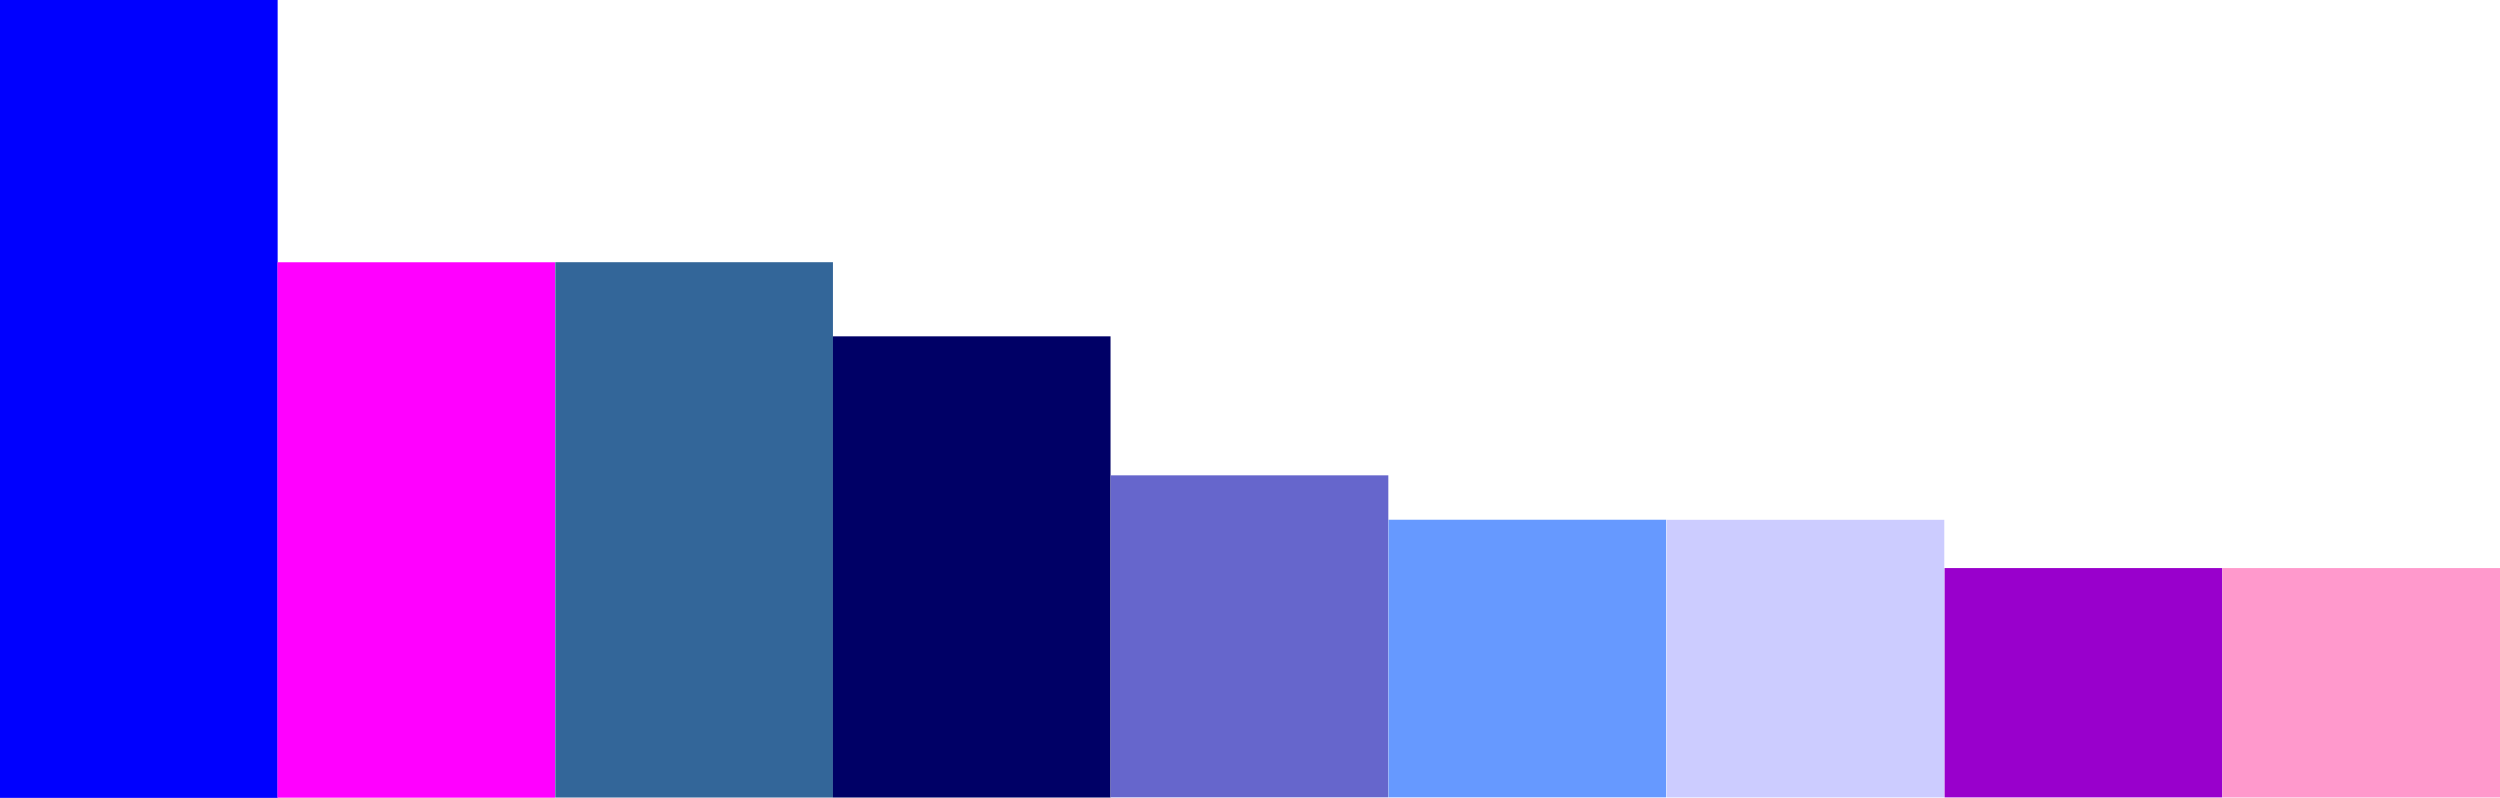
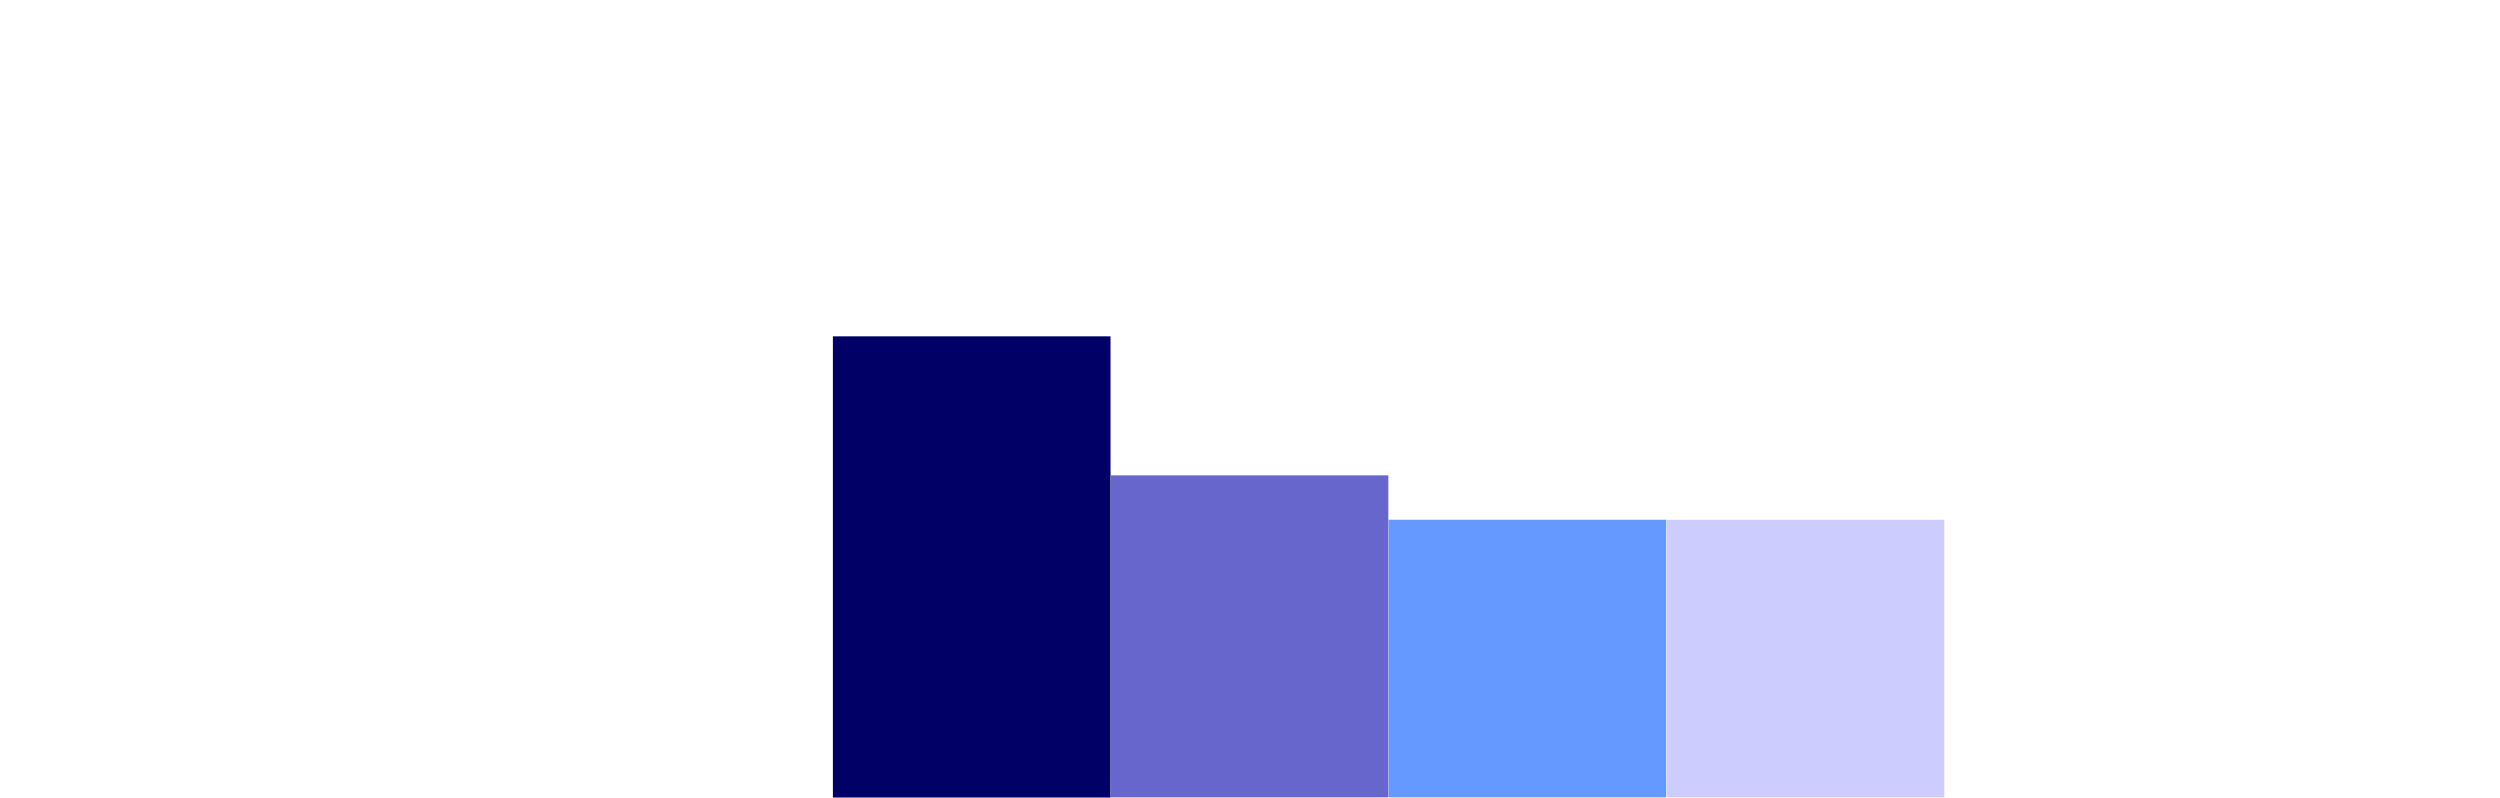
<svg xmlns="http://www.w3.org/2000/svg" xml:space="preserve" width="198.446mm" height="63.332mm" style="shape-rendering:geometricPrecision; text-rendering:geometricPrecision; image-rendering:optimizeQuality; fill-rule:evenodd; clip-rule:evenodd" viewBox="0 0 19933.19 6361.43">
  <defs>
    <style type="text/css">  .fil3 {fill:#000066} .fil0 {fill:blue} .fil2 {fill:#336699} .fil4 {fill:#6666CC} .fil5 {fill:#6699FF} .fil7 {fill:#9900CC} .fil6 {fill:#CCCCFF} .fil1 {fill:fuchsia} .fil8 {fill:#FF99CC}  </style>
  </defs>
  <g id="Слой_x0020_1">
    <g id="_2639281290112">
-       <rect class="fil0" x="-0" y="-0" width="2213.77" height="6361.43" />
-       <rect class="fil1" x="2212.18" y="2091.31" width="2213.77" height="4268.52" />
-       <rect class="fil2" x="4427.53" y="2090.52" width="2213.77" height="4268.52" />
      <rect class="fil3" x="6640.91" y="2681.47" width="2213.77" height="3677.56" />
      <rect class="fil4" x="8855.75" y="3789.95" width="2213.77" height="2567.17" />
      <rect class="fil5" x="11071.12" y="4144.22" width="2213.77" height="2212.89" />
      <rect class="fil6" x="13288.68" y="4144.74" width="2213.77" height="2212.89" />
-       <rect class="fil7" x="15504.83" y="4529.11" width="2213.77" height="1828.93" />
-       <rect class="fil8" x="17719.42" y="4529.51" width="2213.77" height="1828.93" />
    </g>
  </g>
</svg>